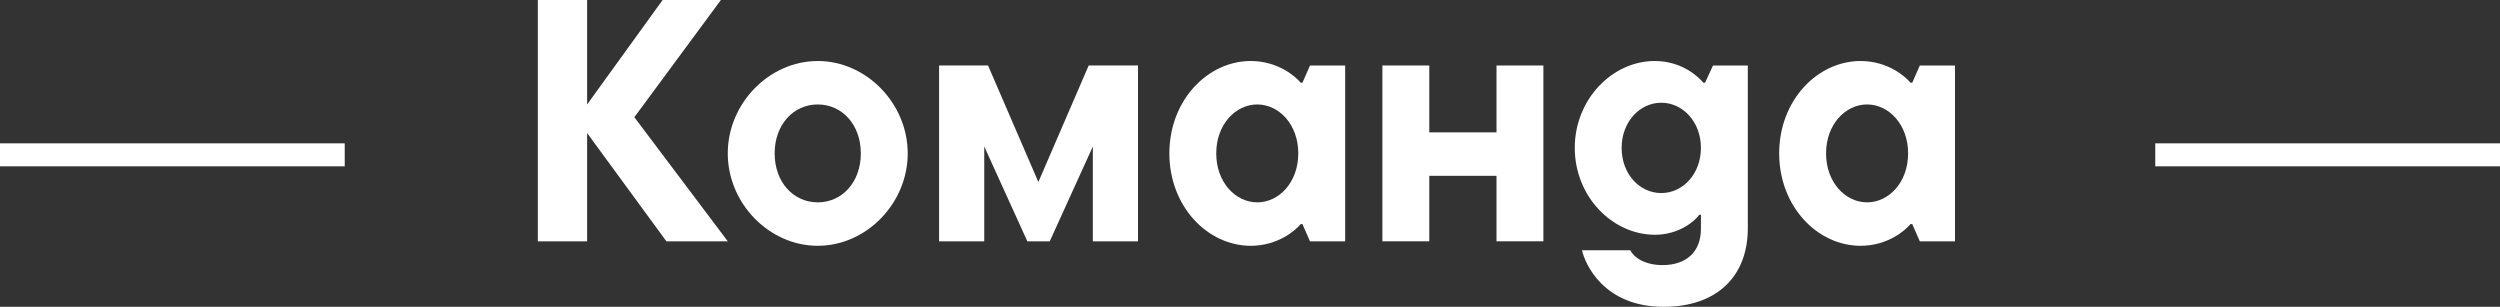
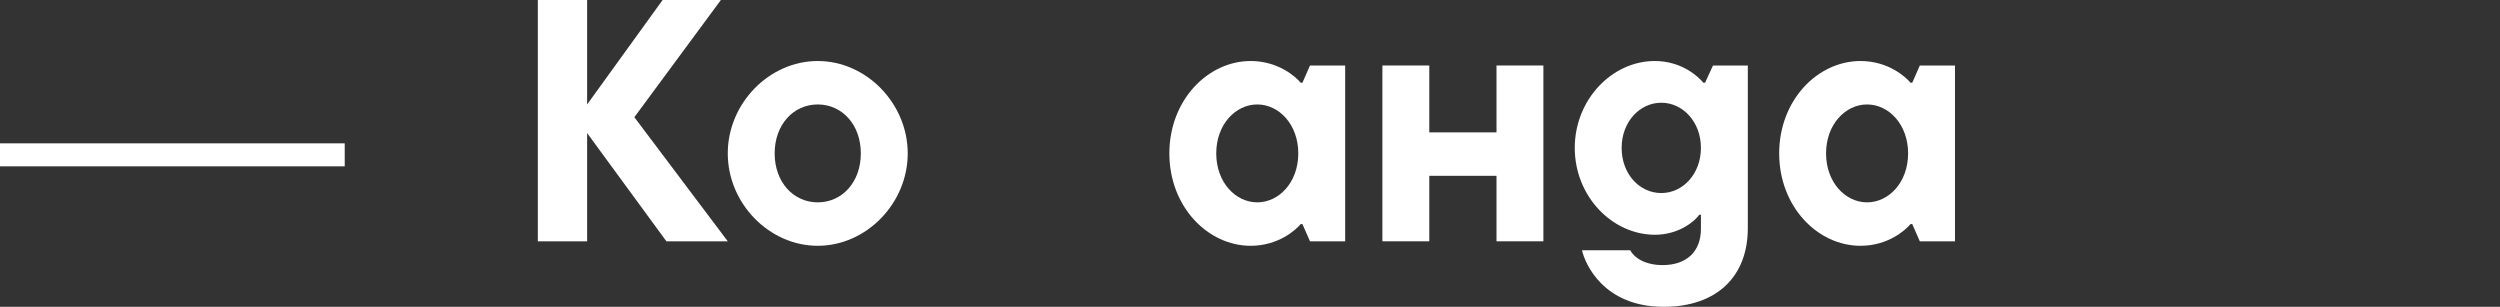
<svg xmlns="http://www.w3.org/2000/svg" id="Layer_2" data-name="Layer 2" viewBox="0 0 435.13 53.4">
  <rect x="0" y="0" width="435.13" height="53.4" fill="#333333" stroke="none" />
  <defs>
    <style>
      .cls-1 {
        fill: #fff;
        stroke-width: 0px;
      }
    </style>
  </defs>
  <g id="Layer_1-2" data-name="Layer 1">
    <g>
      <path class="cls-1" d="M126.67,42h-10.68l-13.8-18.84v18.84h-8.58V0h8.58v18.18L115.33,0h10.14l-15.06,20.4,16.26,21.6Z" />
      <path class="cls-1" d="M126.67,26.7c0-8.7,7.2-16.08,15.66-16.08s15.66,7.38,15.66,16.08-7.2,16.08-15.66,16.08-15.66-7.38-15.66-16.08ZM149.83,26.7c0-4.98-3.24-8.52-7.5-8.52s-7.5,3.54-7.5,8.52,3.24,8.52,7.5,8.52,7.5-3.54,7.5-8.52Z" />
-       <path class="cls-1" d="M189.49,11.4h8.58v30.6h-7.86v-16.5l-7.5,16.5h-3.9l-7.5-16.5v16.5h-7.86V11.4h8.52l8.76,20.28,8.76-20.28Z" />
      <path class="cls-1" d="M203.53,26.7c0-9.24,6.66-16.08,14.16-16.08,4.8,0,7.86,2.76,8.7,3.78h.3l1.32-3h6.12v30.6h-6.12l-1.32-3h-.3c-.84,1.02-3.9,3.78-8.7,3.78-7.5,0-14.16-6.84-14.16-16.08ZM225.97,26.7c0-5.04-3.36-8.52-7.14-8.52s-7.14,3.48-7.14,8.52,3.36,8.52,7.14,8.52,7.14-3.48,7.14-8.52Z" />
      <path class="cls-1" d="M260.47,11.4h8.16v30.6h-8.16v-11.4h-11.7v11.4h-8.16V11.4h8.16v11.64h11.7v-11.64Z" />
      <path class="cls-1" d="M275.35,43.56h8.4c.6,1.2,2.46,2.58,5.64,2.58,4.08,0,6.66-2.28,6.66-6.3v-2.46h-.3c-.66,1.02-3.48,3.48-7.68,3.48-7.5,0-13.98-6.72-13.98-15.12s6.48-15.12,13.92-15.12c4.74,0,7.62,2.76,8.46,3.78h.3l1.38-3h6.06v28.32c0,8.46-5.46,13.68-14.64,13.68-10.44,0-13.68-7.44-14.22-9.84ZM296.05,25.74c0-4.56-3.18-7.86-6.9-7.86s-6.9,3.3-6.9,7.86,3.12,7.86,6.9,7.86,6.9-3.36,6.9-7.86Z" />
      <path class="cls-1" d="M309.67,26.7c0-9.24,6.66-16.08,14.16-16.08,4.8,0,7.86,2.76,8.7,3.78h.3l1.32-3h6.12v30.6h-6.12l-1.32-3h-.3c-.84,1.02-3.9,3.78-8.7,3.78-7.5,0-14.16-6.84-14.16-16.08ZM332.11,26.7c0-5.04-3.36-8.52-7.14-8.52s-7.14,3.48-7.14,8.52,3.36,8.52,7.14,8.52,7.14-3.48,7.14-8.52Z" />
    </g>
    <rect class="cls-1" x="0" y="24.95" width="60" height="4" />
-     <rect class="cls-1" x="375.13" y="24.95" width="60" height="4" />
  </g>
</svg>